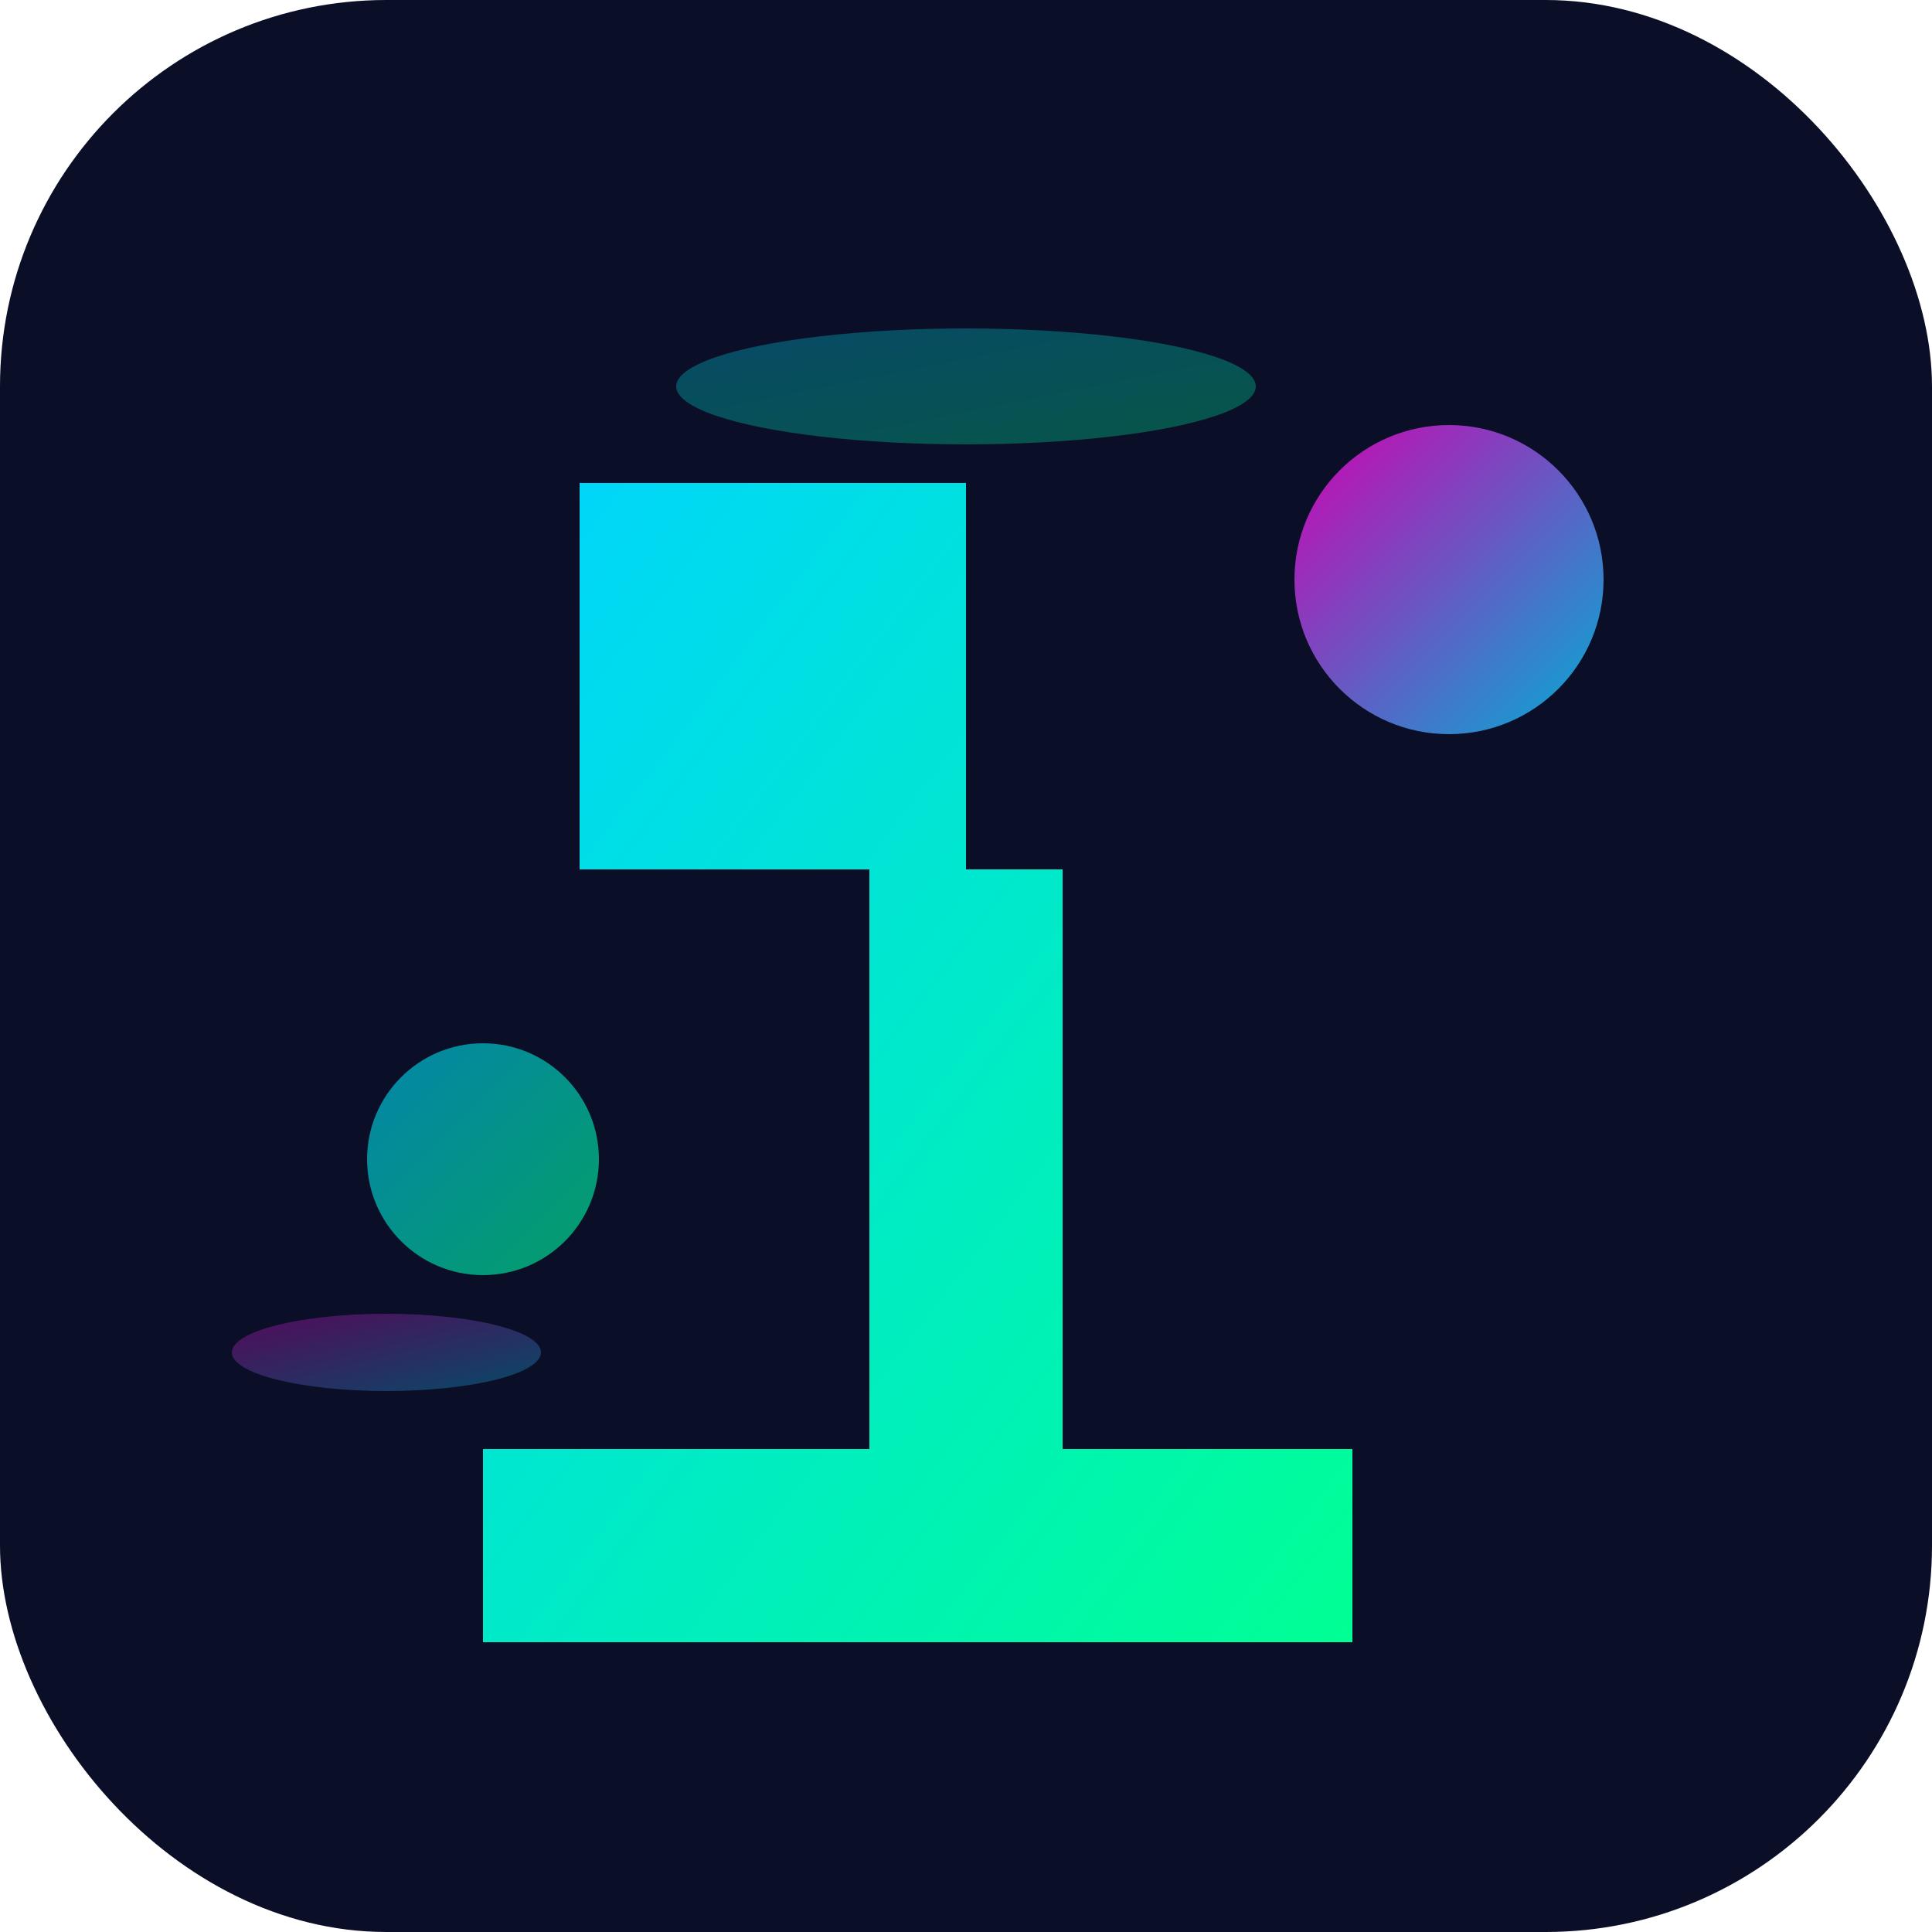
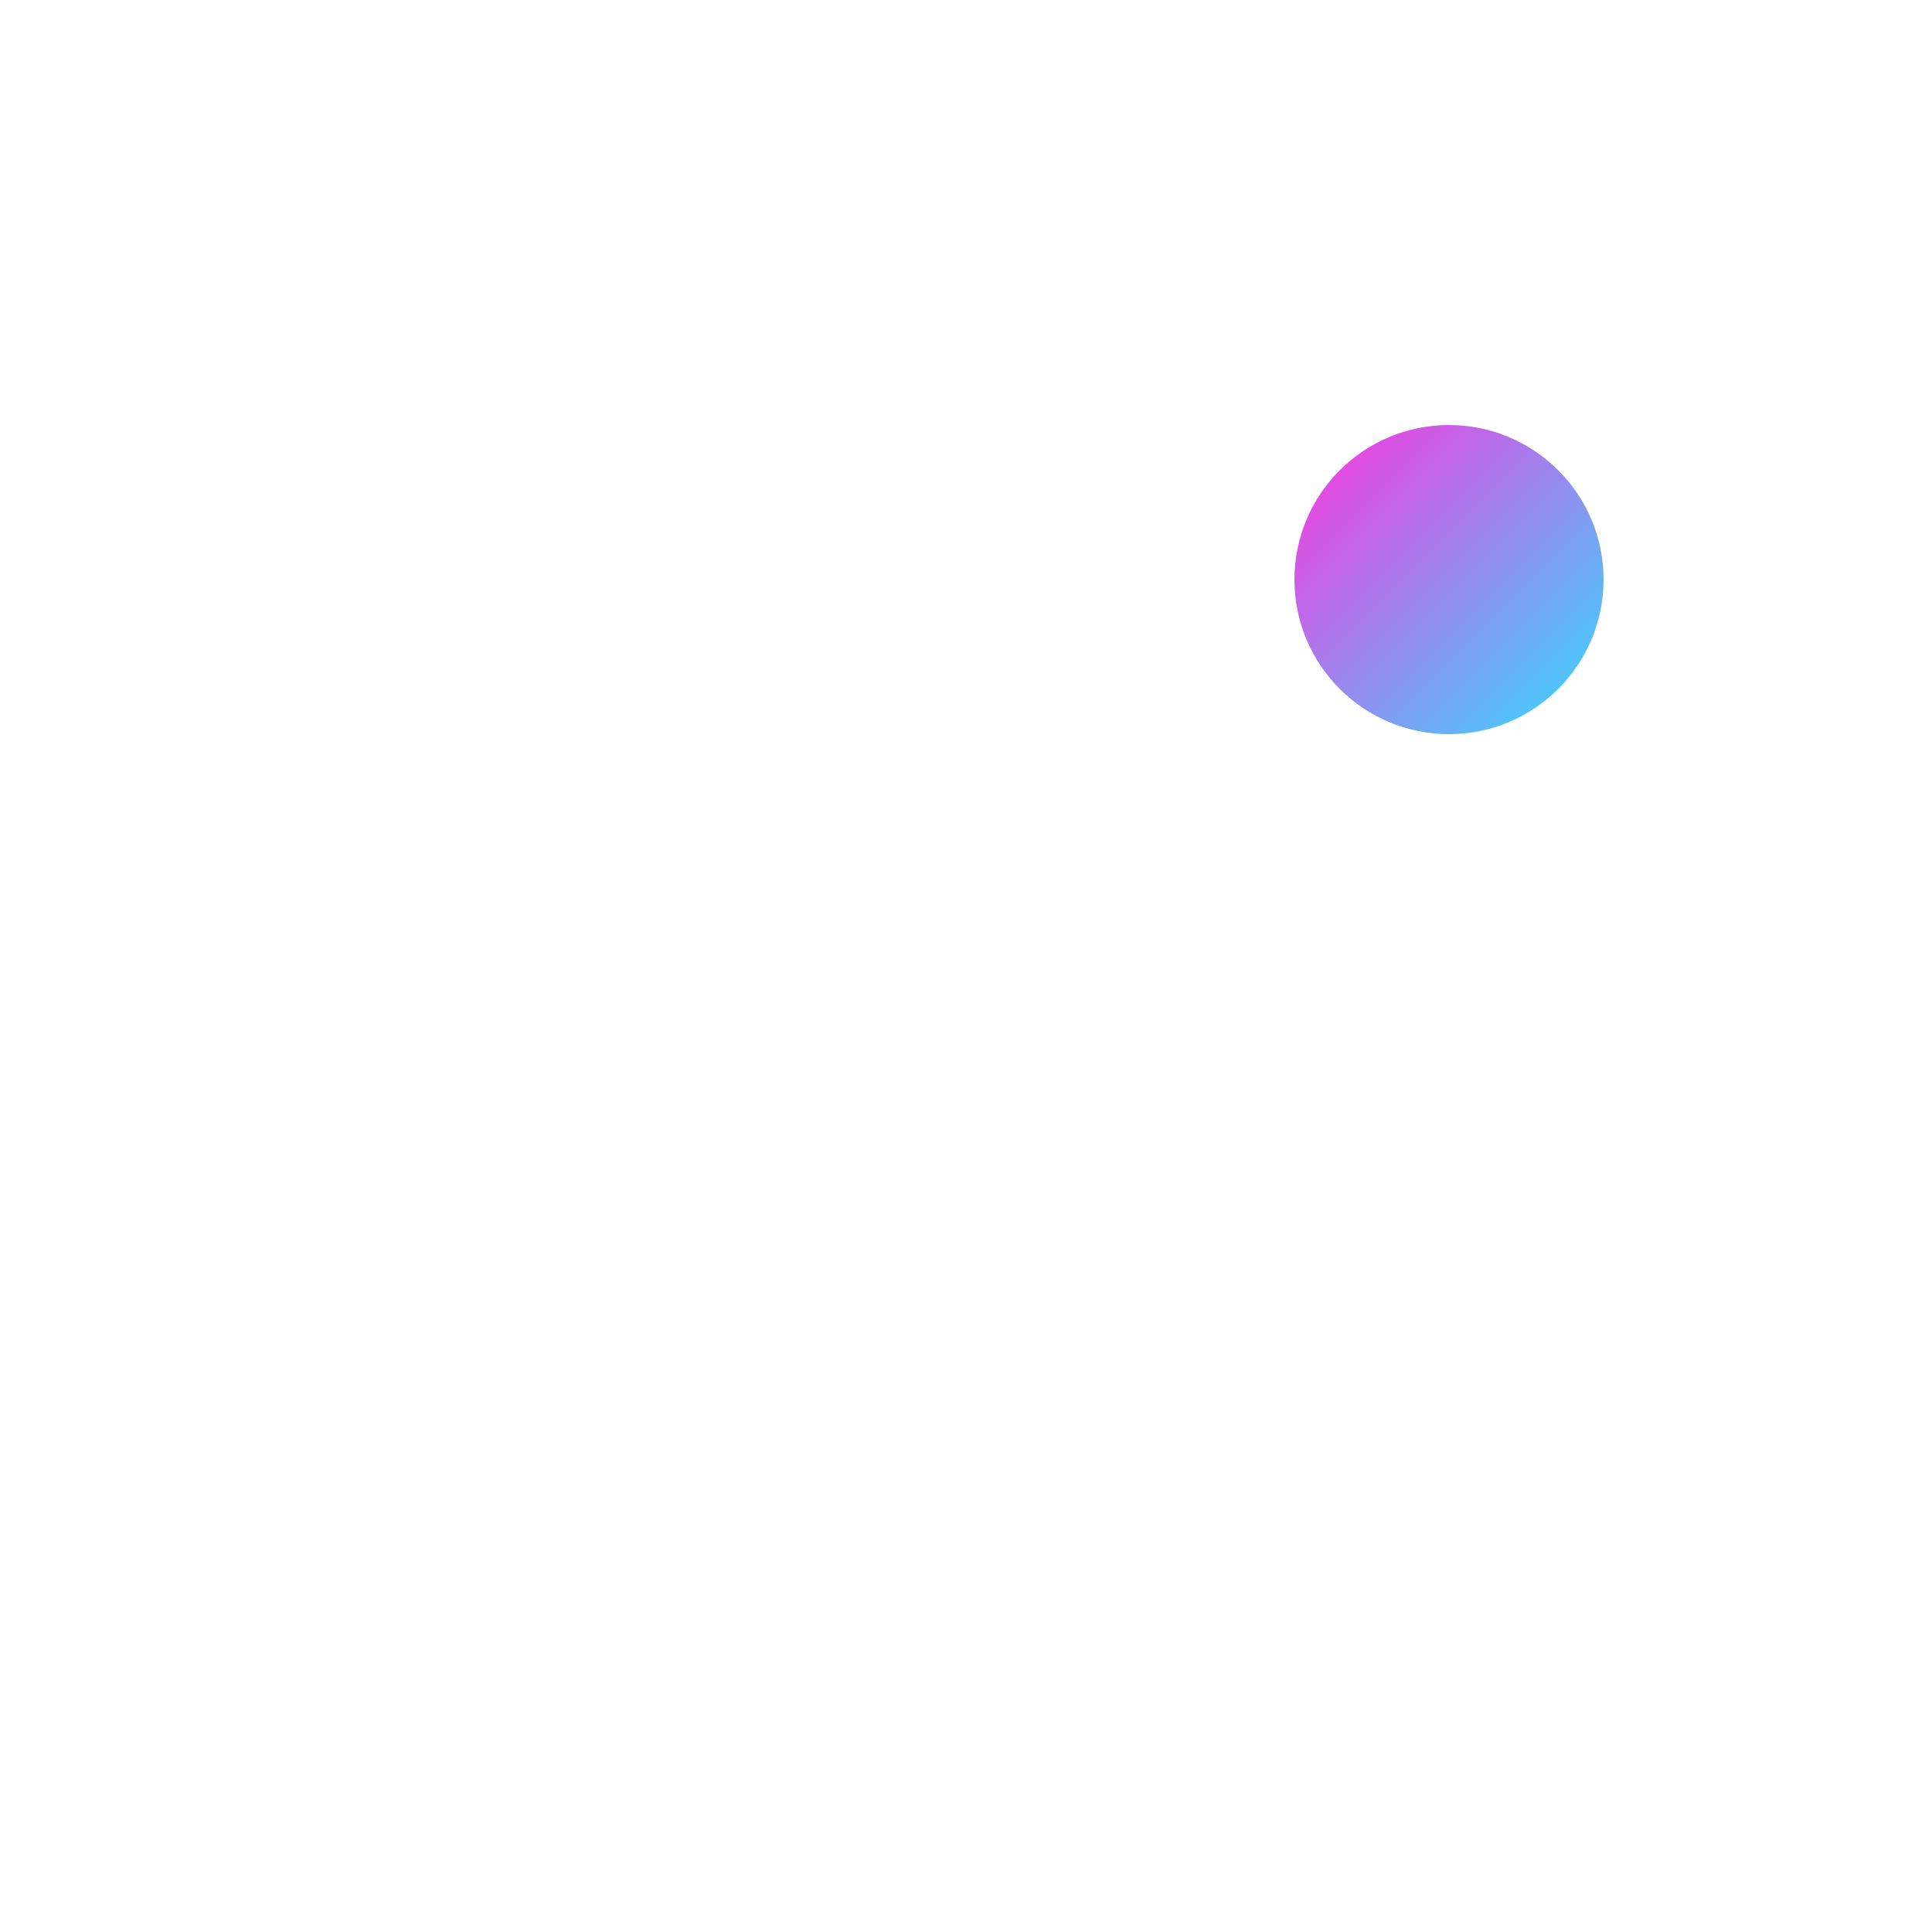
<svg xmlns="http://www.w3.org/2000/svg" viewBox="0 0 100 100">
  <defs>
    <linearGradient id="grad1" x1="0%" y1="0%" x2="100%" y2="100%">
      <stop offset="0%" style="stop-color:#00d4ff;stop-opacity:1" />
      <stop offset="100%" style="stop-color:#00ff94;stop-opacity:1" />
    </linearGradient>
    <linearGradient id="grad2" x1="0%" y1="0%" x2="100%" y2="100%">
      <stop offset="0%" style="stop-color:#ff00d4;stop-opacity:1" />
      <stop offset="100%" style="stop-color:#00d4ff;stop-opacity:1" />
    </linearGradient>
  </defs>
-   <rect width="100" height="100" rx="20" fill="#0a0e27" />
-   <path d="M 30 25 L 50 25 L 50 45 L 45 45 L 45 75 L 70 75 L 70 85 L 25 85 L 25 75 L 55 75 L 55 45 L 30 45 Z" fill="url(#grad1)" />
  <circle cx="75" cy="30" r="8" fill="url(#grad2)" opacity="0.8" />
-   <circle cx="25" cy="60" r="6" fill="url(#grad1)" opacity="0.6" />
-   <ellipse cx="50" cy="20" rx="15" ry="3" fill="url(#grad1)" opacity="0.3" />
-   <ellipse cx="20" cy="70" rx="8" ry="2" fill="url(#grad2)" opacity="0.3" />
</svg>